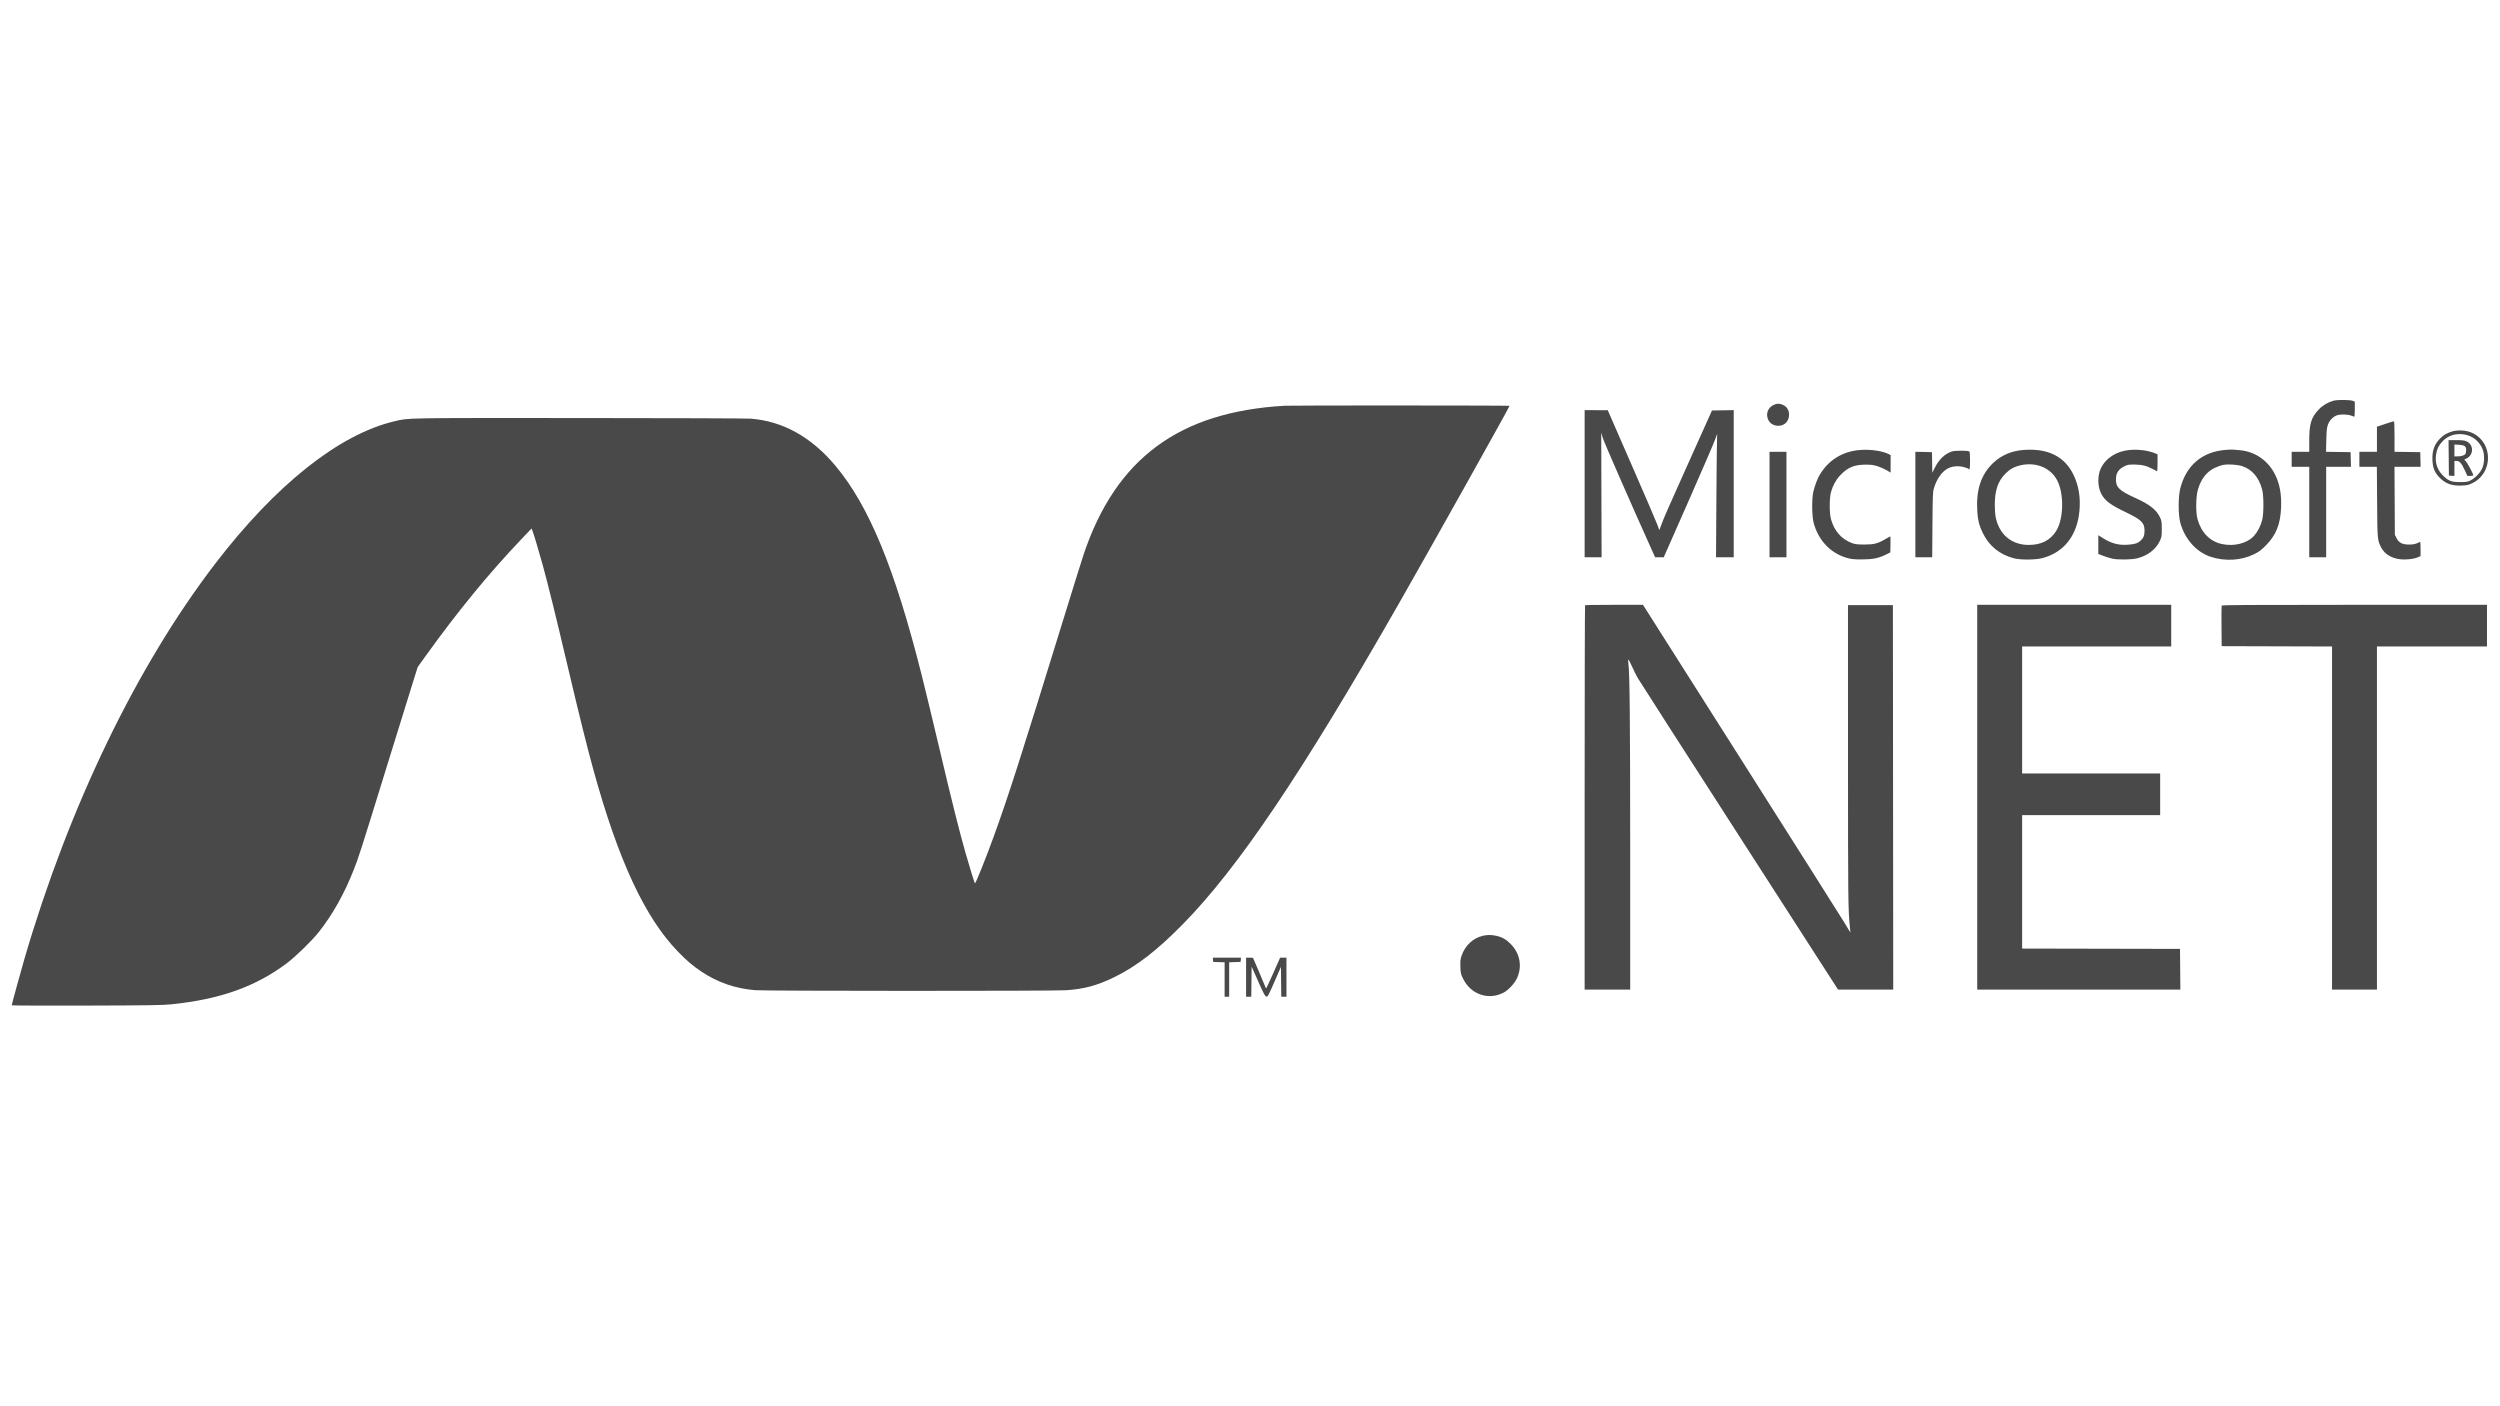
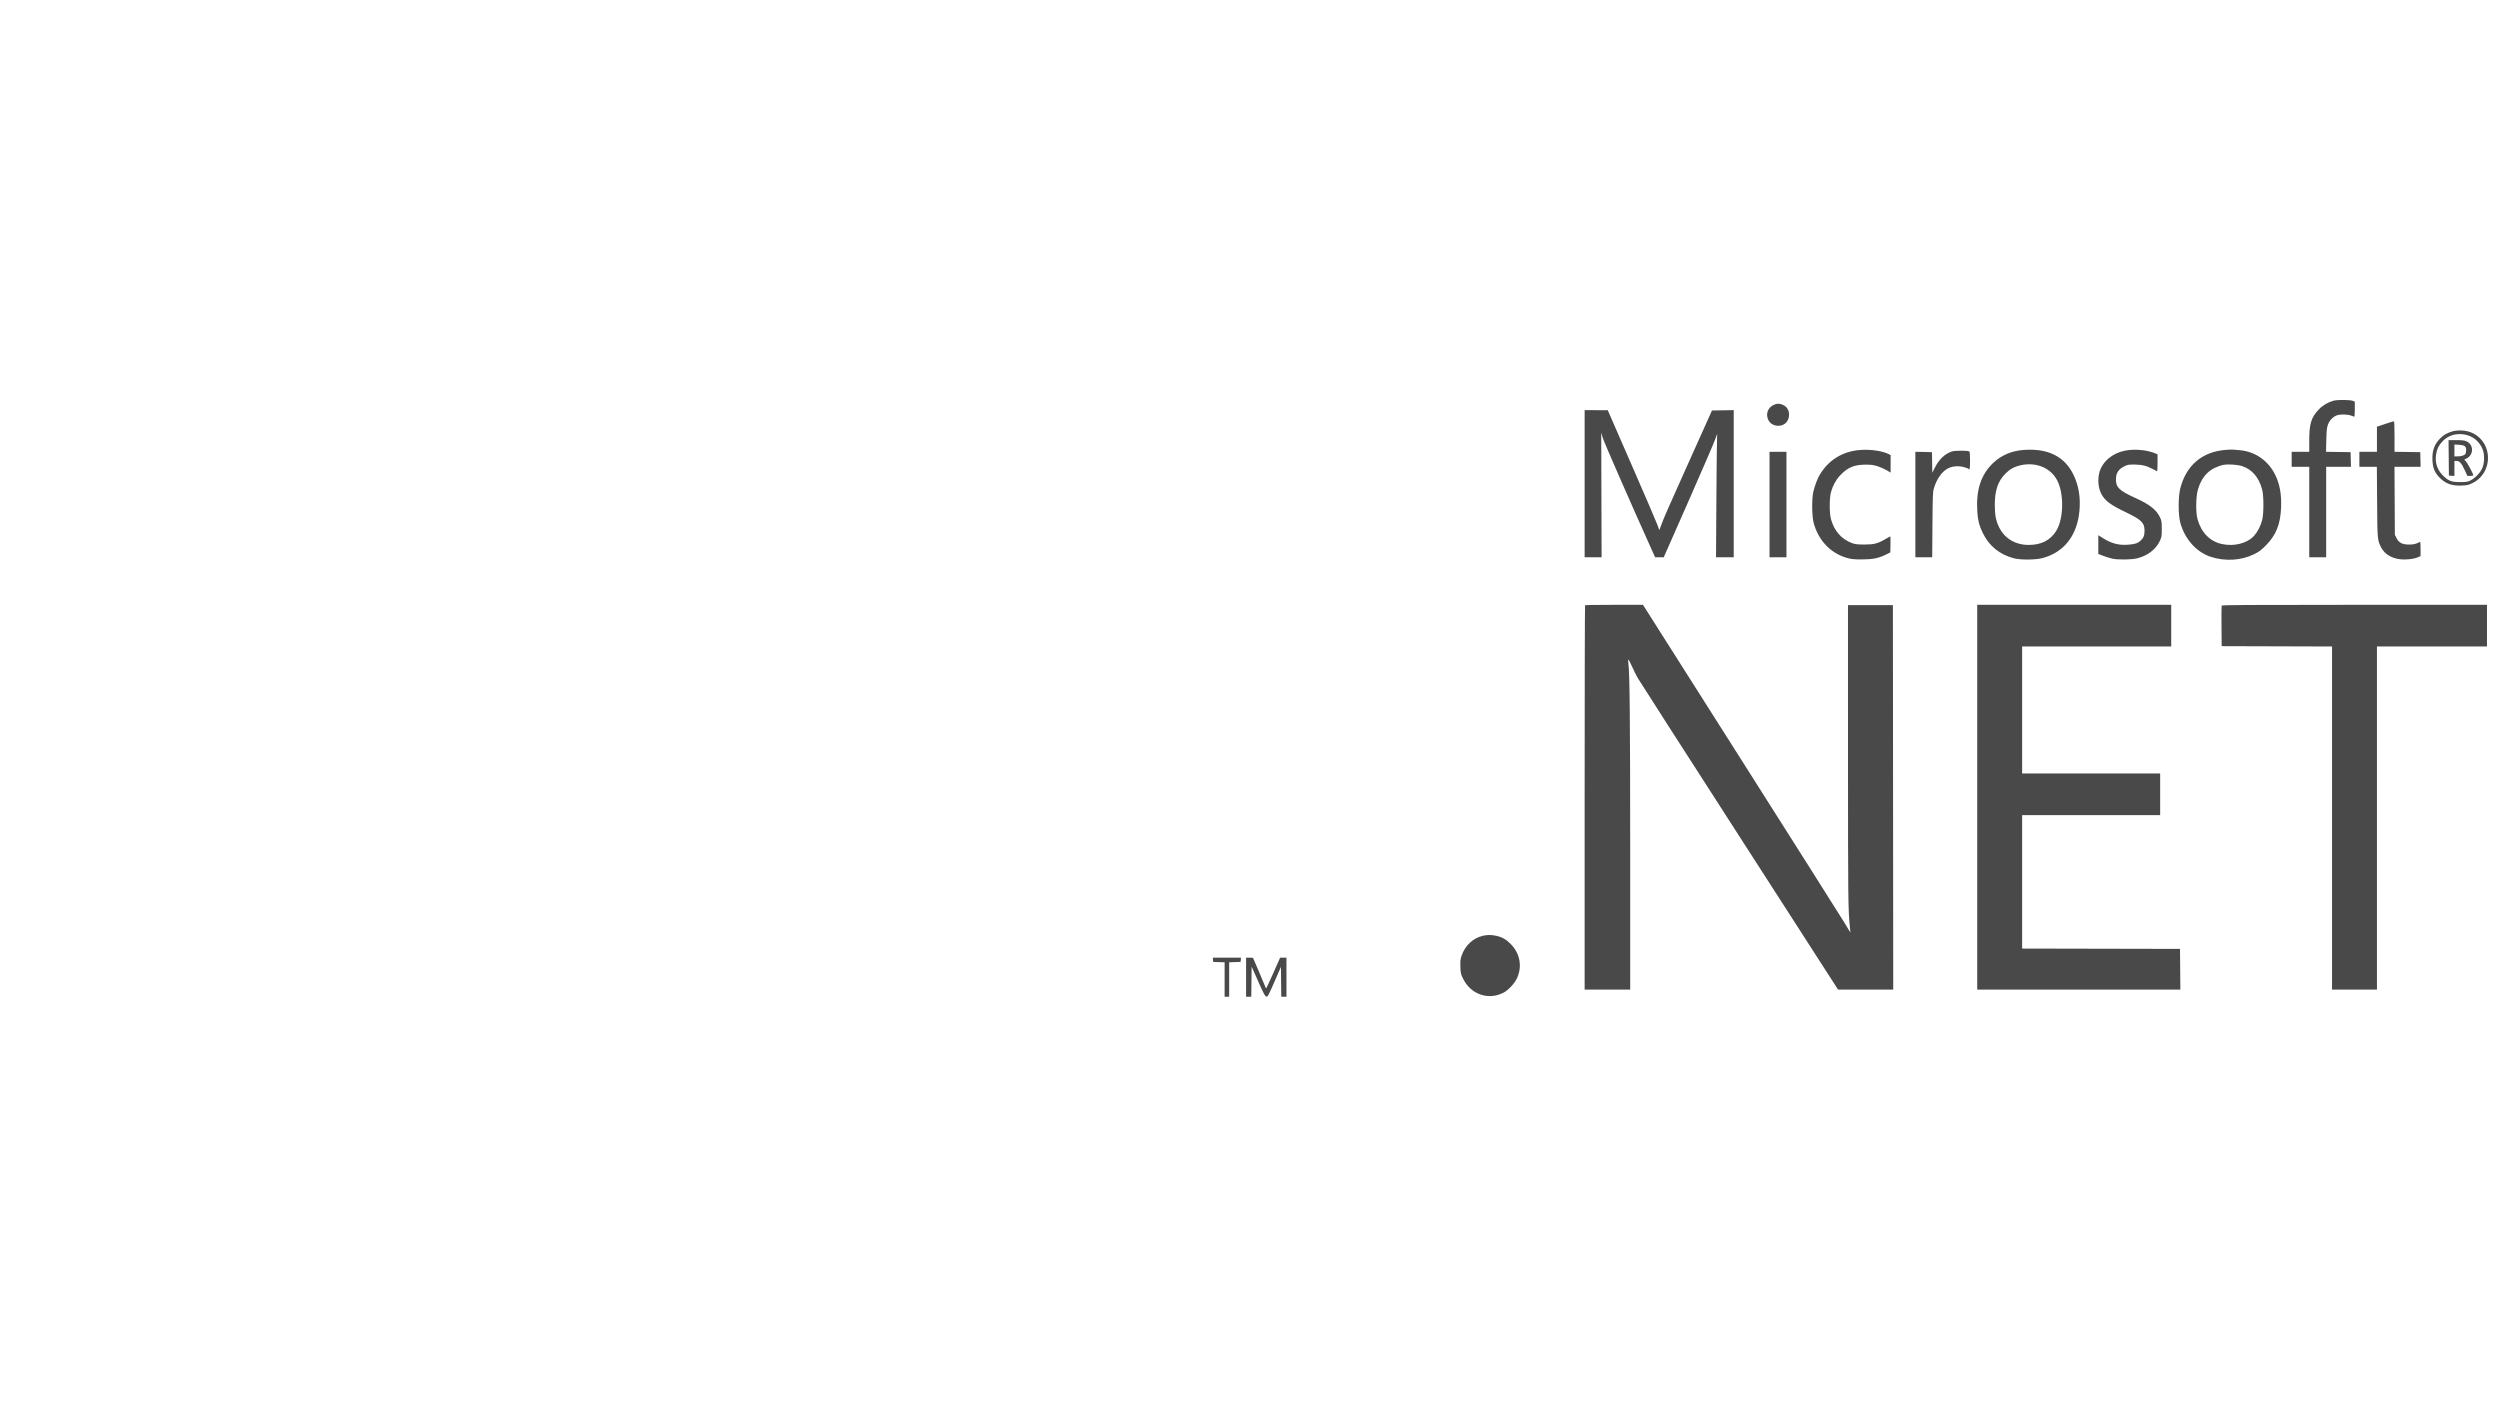
<svg xmlns="http://www.w3.org/2000/svg" width="3840" height="2160" viewBox="0 0 3840 2160" version="1.1">
  <path d="M 3584.112 615.529 C 3575.715 617.868, 3567.572 622.719, 3561.719 628.868 C 3549.930 641.257, 3547 650.769, 3547 676.660 L 3547 694 3533.500 694 L 3520 694 3520 705.500 L 3520 717 3533.500 717 L 3547 717 3547 786.500 L 3547 856 3560 856 L 3573 856 3573 786.500 L 3573 717 3592.033 717 L 3611.066 717 3610.783 705.750 L 3610.500 694.500 3591.628 694.227 L 3572.757 693.955 3573.229 675.727 C 3573.634 660.082, 3574.011 656.697, 3575.893 651.828 C 3578.401 645.338, 3583.713 639.945, 3589.619 637.892 C 3594.854 636.073, 3606.552 636.326, 3611.372 638.363 C 3613.502 639.264, 3615.639 640, 3616.122 640 C 3616.605 640, 3617 634.814, 3617 628.475 L 3617 616.950 3614.250 615.809 C 3609.815 613.967, 3590.368 613.787, 3584.112 615.529 M 2724.500 621.881 C 2717.324 625.176, 2713.352 632.190, 2714.463 639.603 C 2715.787 648.431, 2722.411 654, 2731.587 654 C 2741.151 654, 2748 646.907, 2748 637.002 C 2748 629.818, 2744.340 624.154, 2738.082 621.649 C 2732.804 619.538, 2729.479 619.594, 2724.500 621.881 M 2434 743 L 2434 856 2447.024 856 L 2460.048 856 2459.774 760.230 L 2459.500 664.460 2461.793 672.480 C 2463.563 678.672, 2508.618 781.544, 2538.556 847.750 L 2542.287 856 2548.893 855.980 L 2555.500 855.960 2593.500 769.864 C 2614.400 722.511, 2632.974 679.432, 2634.776 674.134 C 2637.675 665.609, 2637.986 665.076, 2637.484 669.500 C 2637.173 672.250, 2636.671 715.337, 2636.369 765.250 L 2635.821 856 2649.411 856 L 2663 856 2663 742.976 L 2663 629.952 2646.303 630.226 L 2629.606 630.500 2594.805 708 C 2559.833 785.881, 2556.586 793.295, 2551.487 806.894 L 2548.715 814.288 2545.868 806.394 C 2544.302 802.052, 2526.479 760.596, 2506.260 714.269 L 2469.500 630.037 2451.750 630.019 L 2434 630 2434 743 M 3663.250 651.306 L 3651 655.440 3651 674.720 L 3651 694 3637.500 694 L 3624 694 3624 705.500 L 3624 717 3637.437 717 L 3650.875 717 3651.243 770.750 C 3651.641 828.951, 3651.700 829.617, 3657.405 840.767 C 3662.531 850.783, 3672.764 857.272, 3686.070 858.943 C 3695.124 860.079, 3707.383 858.809, 3713.509 856.099 L 3718 854.112 3718 842.973 C 3718 836.846, 3717.662 832.007, 3717.250 832.219 C 3710.395 835.748, 3707.869 836.382, 3700.500 836.423 C 3690.009 836.482, 3684.807 833.835, 3681.054 826.528 L 3678.500 821.557 3678.216 769.278 L 3677.932 717 3697.999 717 L 3718.066 717 3717.783 705.750 L 3717.500 694.500 3697.750 694.229 L 3678 693.958 3678 670.479 C 3678 652.317, 3677.717 647.019, 3676.750 647.086 C 3676.063 647.133, 3669.988 649.032, 3663.250 651.306 M 3766 662.882 C 3758.355 665.349, 3754.468 667.528, 3749.441 672.161 C 3739.484 681.339, 3735.523 691.745, 3736.222 706.887 C 3736.748 718.262, 3739.427 725.253, 3745.990 732.373 C 3755.357 742.535, 3765.240 746.408, 3780.340 745.834 C 3789.228 745.496, 3791.353 745.047, 3797.315 742.246 C 3810.002 736.286, 3818.837 724.381, 3821.021 710.303 C 3824.437 688.287, 3811.492 668.008, 3790.540 662.552 C 3782.772 660.529, 3772.879 660.663, 3766 662.882 M 3772.788 667.102 C 3765.132 667.941, 3757.228 671.980, 3751.718 677.870 C 3745.975 684.011, 3743.459 688.957, 3742.007 696.961 C 3739.727 709.537, 3743.183 721.097, 3751.851 729.879 C 3760.512 738.655, 3765.118 740.490, 3778.500 740.496 C 3788.143 740.499, 3790.117 740.198, 3794.500 738.055 C 3801.955 734.410, 3810.195 725.708, 3813.024 718.493 C 3816.512 709.599, 3816.403 696.657, 3812.774 688.782 C 3805.572 673.150, 3790.783 665.132, 3772.788 667.102 M 3761.234 703.250 L 3761.500 730.500 3765.750 730.807 L 3770 731.115 3770 719.557 L 3770 708 3773.313 708 C 3777.858 708, 3780.966 711.520, 3785.892 722.250 L 3789.908 731 3794.454 731 C 3796.954 731, 3799 730.541, 3799 729.980 C 3799 727.945, 3789.806 710.715, 3787.478 708.387 L 3785.087 705.996 3788.943 704.029 C 3799.837 698.471, 3799.710 682.948, 3788.729 677.964 C 3785.338 676.424, 3782.168 676.040, 3772.734 676.022 L 3760.968 676 3761.234 703.250 M 3770 691.887 L 3770 701 3774.851 701 C 3780.840 701, 3785.728 699.378, 3787.021 696.961 C 3787.559 695.955, 3788 693.372, 3788 691.221 C 3788 685.483, 3785.479 683.649, 3776.927 683.166 L 3770 682.774 3770 691.887 M 2857.500 691.146 C 2830.260 693.100, 2808.214 706.745, 2794.709 730.011 C 2791.250 735.969, 2787.305 746.580, 2785.275 755.385 C 2782.716 766.486, 2783.028 793.053, 2785.839 803.378 C 2793.220 830.492, 2812.288 850.272, 2837.700 857.175 C 2843.994 858.885, 2848.300 859.290, 2860 859.272 C 2876.501 859.248, 2885.739 857.368, 2897 851.746 L 2903.500 848.500 2903.781 836.250 C 2903.935 829.513, 2903.789 824, 2903.456 824 C 2903.122 824, 2899.846 825.770, 2896.175 827.932 C 2884.312 834.921, 2878.359 836.463, 2863.500 836.394 C 2852.853 836.345, 2849.460 835.952, 2844.751 834.221 C 2828.403 828.213, 2817.269 815.454, 2812.274 797 C 2809.826 787.958, 2809.884 765.122, 2812.378 756 C 2815.101 746.038, 2819.913 737.167, 2826.293 730.347 C 2837.821 718.022, 2847.969 713.714, 2865.500 713.705 C 2874.701 713.700, 2877.808 714.129, 2884.500 716.332 C 2888.900 717.781, 2895.088 720.535, 2898.250 722.453 L 2904 725.940 2904 712.496 L 2904 699.051 2901.250 697.630 C 2891.528 692.605, 2873.796 689.977, 2857.500 691.146 M 3108 691.140 C 3089.787 692.530, 3074.117 699.208, 3061.793 710.834 C 3042.634 728.908, 3034.884 752.782, 3037.190 786.624 C 3038.078 799.657, 3040.082 807.361, 3045.483 818.500 C 3055.271 838.689, 3071.456 851.854, 3093.500 857.560 C 3103.920 860.257, 3126.686 860.042, 3137.500 857.145 C 3170.330 848.349, 3190.451 822.632, 3194.007 784.921 C 3195.937 764.459, 3192.951 746.090, 3184.997 729.500 C 3171.366 701.068, 3145.671 688.267, 3108 691.140 M 3270.799 691.191 C 3250.893 693.015, 3234.202 703.796, 3226.801 719.611 C 3221.485 730.972, 3221.846 747.708, 3227.645 758.724 C 3233.082 769.053, 3241.832 775.587, 3265.207 786.775 C 3289.194 798.256, 3294 802.945, 3294 814.870 C 3294 822.507, 3292.370 826.590, 3287.676 830.711 C 3283.240 834.606, 3278.913 835.949, 3268.412 836.691 C 3254.069 837.703, 3242.871 834.706, 3229.750 826.343 L 3223 822.040 3223 836.447 L 3223 850.855 3230.750 853.823 C 3235.012 855.456, 3241.200 857.385, 3244.500 858.110 C 3253.053 859.990, 3273.872 859.731, 3282.435 857.638 C 3298.495 853.713, 3311.212 844.111, 3317.257 831.347 C 3320.354 824.809, 3320.500 823.959, 3320.500 812.500 C 3320.500 801.574, 3320.260 799.988, 3317.820 794.782 C 3312.291 782.986, 3302.070 774.912, 3280.059 764.952 C 3254.263 753.280, 3249.181 747.993, 3250.202 733.889 C 3250.781 725.885, 3254.533 720.570, 3262.470 716.513 C 3267.903 713.735, 3269.146 713.504, 3278.431 713.557 C 3289.760 713.620, 3296.895 715.344, 3306.448 720.328 C 3309.776 722.065, 3312.838 723.639, 3313.250 723.826 C 3313.662 724.013, 3314 718.256, 3314 711.032 L 3314 697.898 3310.289 696.348 C 3299.500 691.840, 3284.747 689.913, 3270.799 691.191 M 3417.862 691.064 C 3381.966 694.195, 3357.634 715.228, 3348.775 750.783 C 3345.644 763.346, 3345.672 790.780, 3348.827 802.500 C 3355.654 827.865, 3373.441 847.923, 3395.602 855.247 C 3417.501 862.485, 3442.303 861.043, 3462 851.387 C 3470.074 847.429, 3472.856 845.361, 3480.529 837.615 C 3495.901 822.097, 3502.660 805.380, 3503.723 780.249 C 3504.615 759.176, 3501.760 743.439, 3494.357 728.613 C 3483.726 707.324, 3463.480 693.437, 3440.227 691.487 C 3436.527 691.176, 3431.925 690.785, 3430 690.616 C 3428.075 690.448, 3422.613 690.649, 3417.862 691.064 M 2998.254 693.407 C 2987.425 696.925, 2978.394 705.465, 2972.006 718.227 L 2968.051 726.129 2967.776 710.314 L 2967.500 694.500 2954.750 694.220 L 2942 693.940 2942 774.970 L 2942 856 2954.941 856 L 2967.881 856 2968.242 806.250 C 2968.558 762.690, 2968.819 755.754, 2970.340 750.500 C 2974.588 735.826, 2982.776 724.174, 2992.193 719.402 C 2999.032 715.936, 3008.177 715.210, 3016.522 717.469 C 3020.098 718.436, 3023.269 719.627, 3023.571 720.114 C 3025.353 722.998, 3026 719.652, 3026 707.559 C 3026 697.894, 3025.649 693.896, 3024.750 693.329 C 3022.452 691.877, 3002.783 691.936, 2998.254 693.407 M 2718 775 L 2718 856 2731 856 L 2744 856 2744 775 L 2744 694 2731 694 L 2718 694 2718 775 M 3104.209 714.525 C 3094.226 716.693, 3087.502 720.313, 3080.555 727.260 C 3068.847 738.968, 3064.007 753.094, 3064.024 775.500 C 3064.037 791.179, 3065.711 799.933, 3070.595 809.858 C 3079.113 827.168, 3095.620 837, 3116.161 837 C 3135.208 837, 3148.973 830.068, 3158.067 815.896 C 3169.915 797.432, 3170.715 758.497, 3159.678 737.500 C 3149.769 718.651, 3127.564 709.454, 3104.209 714.525 M 3415 714.069 C 3411.975 714.602, 3406.205 716.597, 3402.178 718.503 C 3389.265 724.617, 3380.602 735.812, 3375.847 752.535 C 3372.844 763.095, 3372.553 786.875, 3375.302 797 C 3380.902 817.621, 3393.855 831.161, 3412.093 835.460 C 3431.103 839.941, 3451.973 834.666, 3462.494 822.721 C 3467.758 816.744, 3472.037 808.388, 3474.640 799 C 3477.202 789.762, 3477.239 761.321, 3474.702 752 C 3469.580 733.182, 3459.387 721.183, 3444.166 716.056 C 3436.931 713.619, 3422.966 712.667, 3415 714.069 M 2434.667 929.667 C 2434.300 930.033, 2434 1063.008, 2434 1225.167 L 2434 1520 2469 1520 L 2504 1520 2503.974 1304.250 C 2503.950 1104.328, 2503.249 1033.323, 2501.155 1018.721 C 2500.646 1015.165, 2500.689 1013.063, 2501.268 1013.256 C 2501.786 1013.429, 2504.326 1018.279, 2506.913 1024.035 C 2509.499 1029.791, 2513.421 1037.650, 2515.628 1041.500 C 2517.834 1045.350, 2587.948 1154.588, 2671.438 1284.250 L 2823.236 1520 2865.620 1520 L 2908.003 1520 2907.752 1224.750 L 2907.500 929.500 2873 929.500 L 2838.500 929.500 2838.523 1159.500 C 2838.546 1385.279, 2838.676 1396.454, 2841.612 1426 L 2842.258 1432.500 2832.878 1417 C 2827.719 1408.475, 2756.020 1295.188, 2673.549 1165.250 L 2523.600 929 2479.467 929 C 2455.193 929, 2435.033 929.300, 2434.667 929.667 M 3037 1224.500 L 3037 1520 3193.014 1520 L 3349.028 1520 3348.764 1488.750 L 3348.500 1457.500 3227.250 1457.246 L 3106 1456.992 3106 1354.496 L 3106 1252 3212 1252 L 3318 1252 3318 1220 L 3318 1188 3212 1188 L 3106 1188 3106 1090.500 L 3106 993 3220.500 993 L 3335 993 3335 961 L 3335 929 3186 929 L 3037 929 3037 1224.500 M 3412.454 930.260 C 3412.188 930.954, 3412.089 945.241, 3412.235 962.010 L 3412.500 992.500 3497.250 992.756 L 3582 993.011 3582 1256.506 L 3582 1520 3616.500 1520 L 3651 1520 3651 1256.500 L 3651 993 3735.500 993 L 3820 993 3820 961 L 3820 929 3616.469 929 C 3453.676 929, 3412.840 929.252, 3412.454 930.260 M 2277.500 1437.388 C 2262.342 1441.079, 2250.226 1452.504, 2244.978 1468.054 C 2243.157 1473.450, 2242.861 1476.221, 2243.161 1485.072 C 2243.497 1494.970, 2243.765 1496.139, 2247.368 1503.430 C 2259.443 1527.863, 2286.879 1536.988, 2310.163 1524.315 C 2317.060 1520.561, 2326.483 1510.337, 2329.981 1502.812 C 2338.321 1484.869, 2334.922 1465.076, 2321.011 1450.590 C 2313.980 1443.267, 2307.850 1439.648, 2298.913 1437.541 C 2291.345 1435.757, 2284.400 1435.708, 2277.500 1437.388 M 1863.187 1474.250 L 1863.500 1477.500 1872.250 1477.789 L 1881 1478.078 1881 1504.539 L 1881 1531 1884.500 1531 L 1888 1531 1888 1504.539 L 1888 1478.078 1896.750 1477.789 L 1905.500 1477.500 1905.813 1474.250 L 1906.127 1471 1884.500 1471 L 1862.873 1471 1863.187 1474.250 M 1914 1501 L 1914 1531 1917.982 1531 L 1921.963 1531 1922.232 1507.867 L 1922.500 1484.735 1932.695 1507.617 C 1941.453 1527.273, 1943.215 1530.537, 1945.195 1530.760 C 1947.300 1530.997, 1948.370 1529.022, 1957.500 1508.047 L 1967.500 1485.074 1967.768 1508.037 L 1968.037 1531 1972.018 1531 L 1976 1531 1976 1501 L 1976 1471 1971.129 1471 L 1966.259 1471 1955.879 1494.484 C 1950.171 1507.401, 1945.195 1517.976, 1944.823 1517.984 C 1944.451 1517.993, 1944.001 1517.337, 1943.823 1516.526 C 1943.645 1515.715, 1939.225 1505.152, 1934 1493.052 L 1924.500 1471.052 1919.250 1471.026 L 1914 1471 1914 1501" stroke="none" fill="#494949" fill-rule="evenodd" />
-   <path d="M 1973.586 623.204 C 1811.357 632.402, 1714.292 703.976, 1664.662 851 C 1662.156 858.425, 1647.896 904.100, 1632.973 952.500 C 1568.260 1162.391, 1548.666 1223.490, 1526.407 1284.799 C 1514.380 1317.924, 1498.420 1357.753, 1497.530 1356.863 C 1496.774 1356.107, 1488.983 1330.931, 1482.874 1309.500 C 1473.557 1276.818, 1461.570 1228.883, 1442.990 1150 C 1433.597 1110.125, 1421.384 1059.500, 1415.848 1037.500 C 1374.602 873.575, 1335.013 777.336, 1283.465 715.685 C 1246.313 671.249, 1202.597 646.908, 1153.010 643.046 C 1147.229 642.595, 1028.567 642.173, 889.315 642.106 C 616.564 641.976, 628.413 641.770, 606.116 647.016 C 520.858 667.072, 423.274 744.637, 330.124 866.388 C 209.662 1023.836, 105.772 1239.117, 37.629 1472.500 C 31.712 1492.764, 18 1542.801, 18 1544.128 C 18 1544.566, 69.637 1544.774, 132.750 1544.592 C 230.685 1544.308, 249.845 1544.017, 263.500 1542.606 C 338.325 1534.874, 392.471 1515.591, 440.500 1479.573 C 453.997 1469.452, 479.096 1445.032, 489.397 1432 C 511.095 1404.550, 529.047 1372.544, 543.509 1335.528 C 551.627 1314.752, 552.465 1312.132, 594.858 1175 C 614.666 1110.925, 633.296 1050.850, 636.259 1041.500 L 641.646 1024.500 653.420 1008.098 C 702.796 939.314, 750.763 880.777, 800.887 828.138 L 816.466 811.777 817.771 814.974 C 819.604 819.466, 827.943 847.319, 833.497 867.500 C 841.804 897.685, 853.454 944.869, 871.027 1019.500 C 889.845 1099.420, 901.314 1145.648, 911.467 1182.500 C 949.826 1321.725, 990.582 1409.317, 1041.430 1461.813 C 1054.576 1475.385, 1064.252 1483.617, 1077.357 1492.379 C 1102.341 1509.083, 1129.539 1518.459, 1160.205 1520.941 C 1176.573 1522.266, 1613.966 1522.358, 1636.584 1521.042 C 1664.216 1519.434, 1685.575 1513.708, 1711.500 1500.958 C 1746.187 1483.899, 1777.212 1459.912, 1817.018 1419.376 C 1901.932 1332.907, 1999.515 1188.055, 2148.721 927 C 2197.237 842.115, 2319.317 623.983, 2318.670 623.336 C 2318.057 622.724, 1984.310 622.596, 1973.586 623.204" stroke="none" fill="#494949" fill-rule="evenodd" />
</svg>